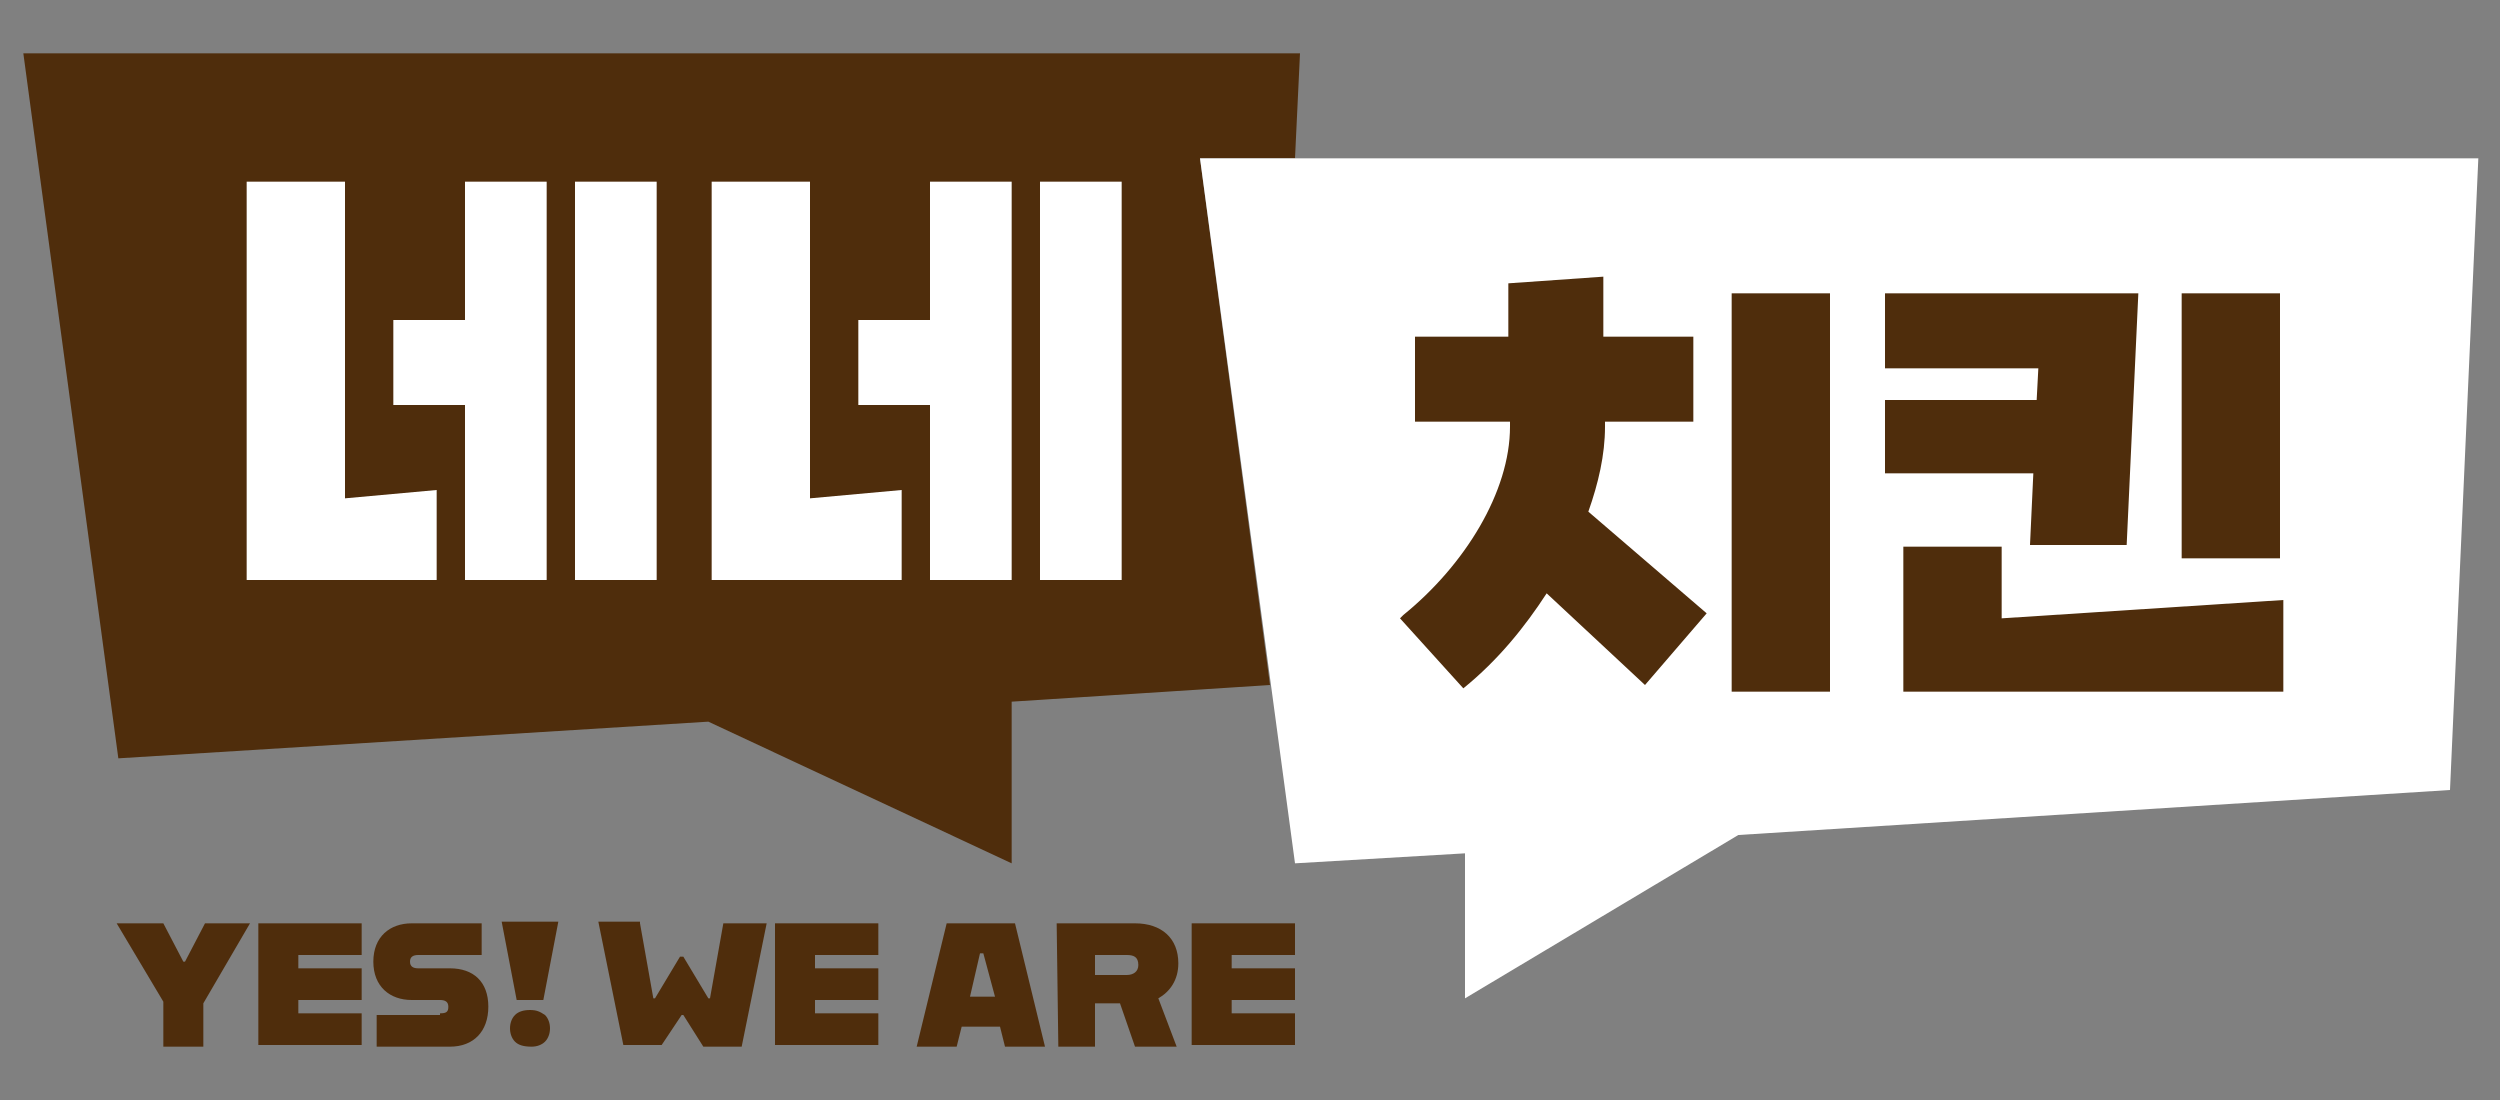
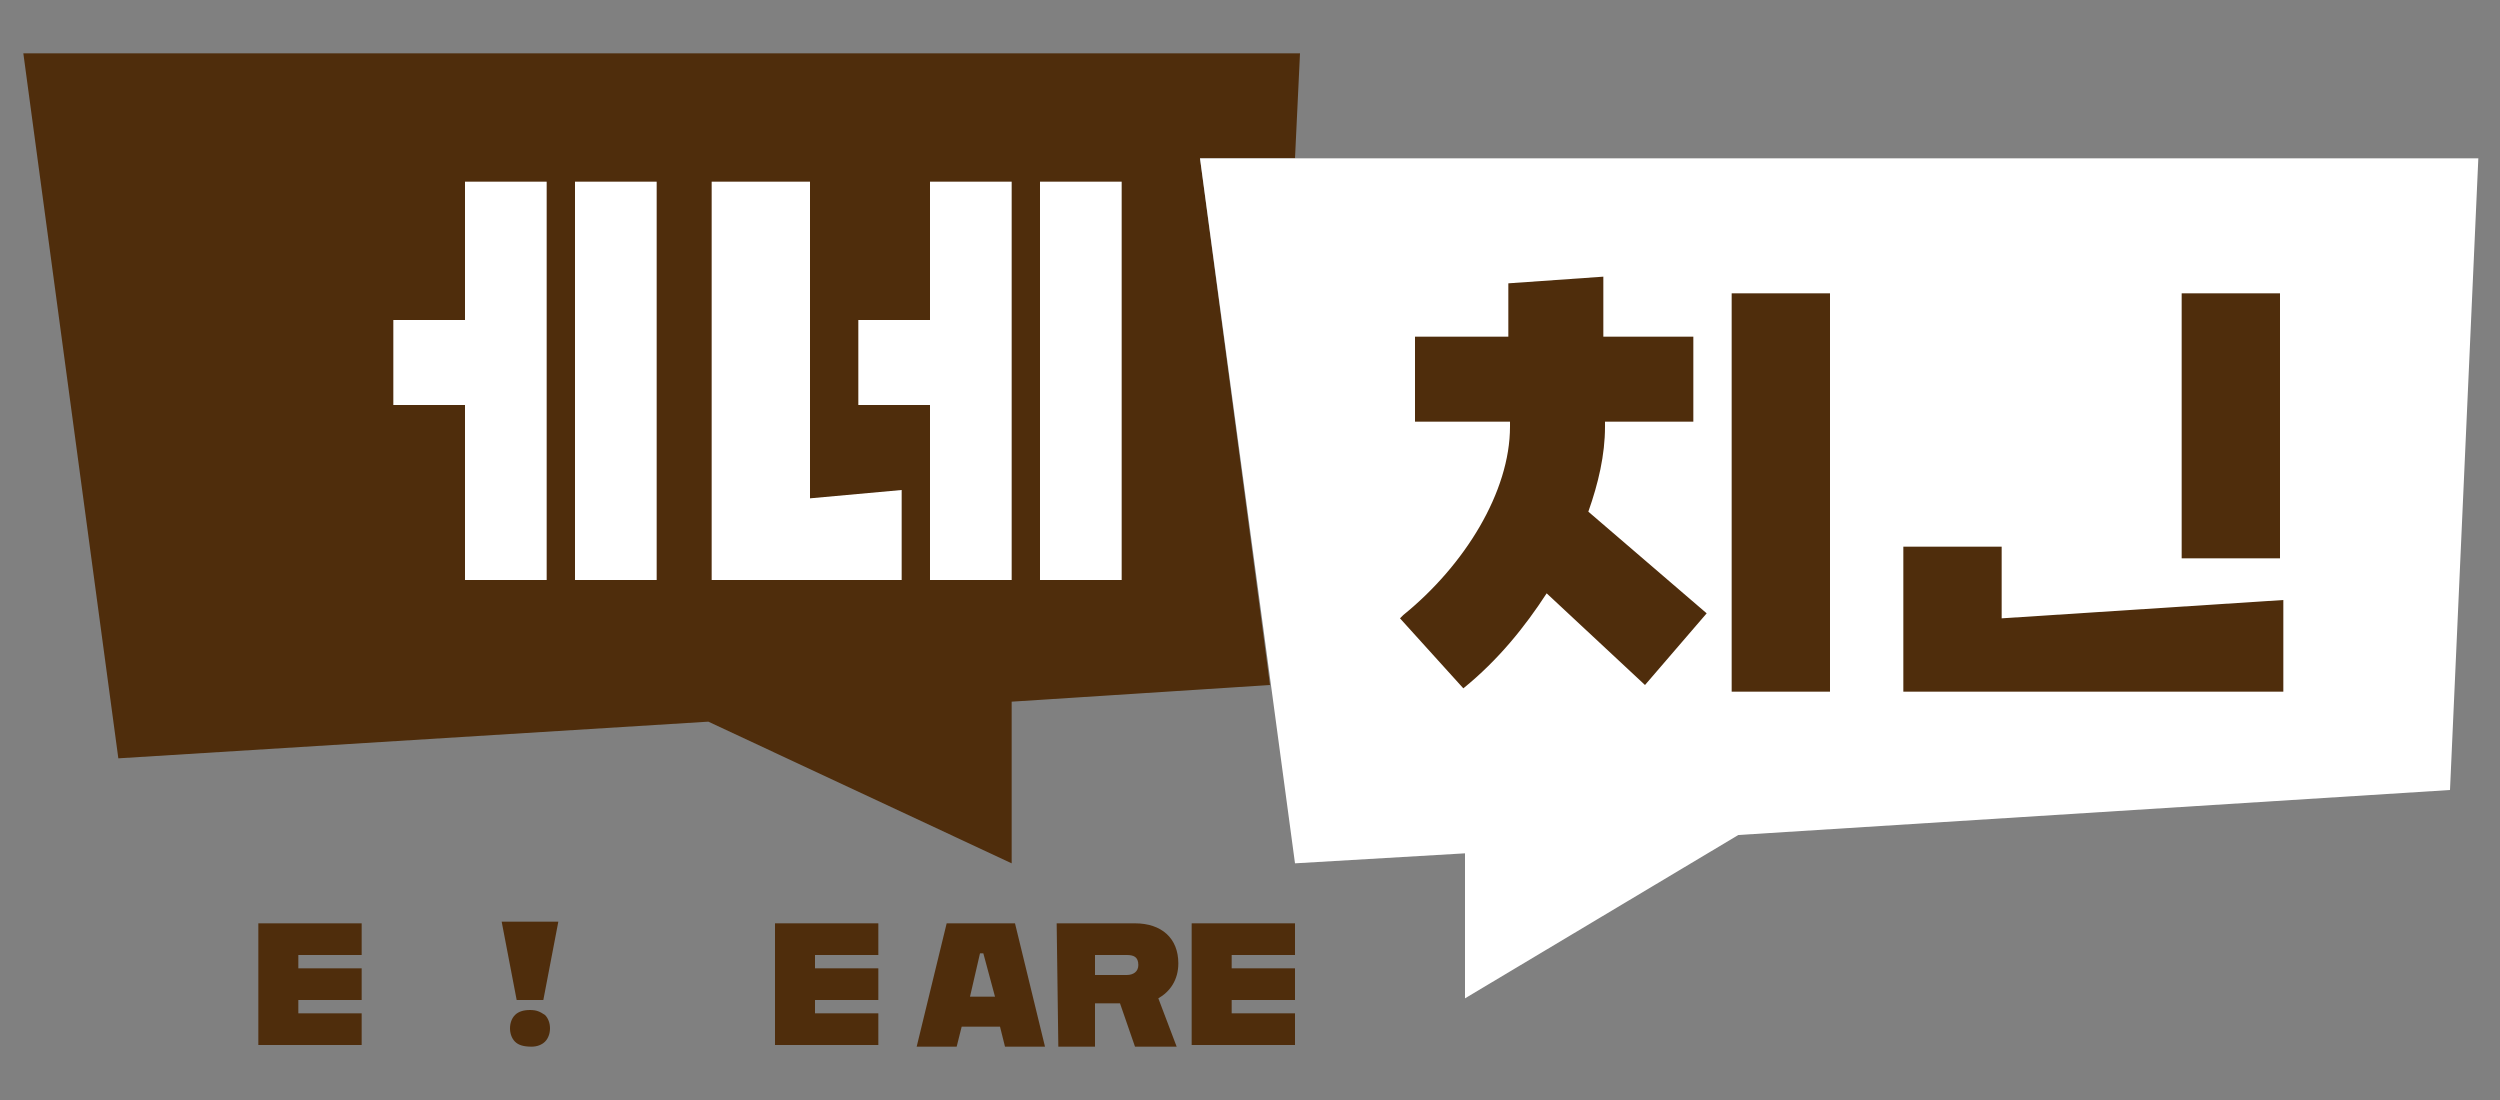
<svg xmlns="http://www.w3.org/2000/svg" version="1.1" id="레이어_1" x="0px" y="0px" width="150px" height="66px" viewBox="0 0 150 66" style="enable-background:new 0 0 150 66;" xml:space="preserve">
  <rect x="0" y="0" width="150" height="66" fill="#808080" stroke="none" />
  <style type="text/css">
	.st0{fill:#4F2D0C;}
	.st1{fill:#FFFFFF;}
</style>
  <path class="st0" d="M77.7,9.5L78,3.2H1.4l5.7,42.3l35.4-2.2l18.2,8.5v-9.7l15.5-1L72,9.5H77.7z" />
  <path class="st1" d="M39.4,10.9h-4.9v23.9h4.9V10.9z" />
-   <path class="st1" d="M20.7,29.9v-19h-5.9v23.9h11.4v-5.4L20.7,29.9z" />
  <path class="st1" d="M27.9,10.9v8.3h-4.3v5.1h4.3v10.5h4.9V10.9H27.9z" />
  <path class="st1" d="M67.3,10.9h-4.9v23.9h4.9V10.9z" />
  <path class="st1" d="M48.6,29.9v-19h-5.9v23.9h11.4v-5.4L48.6,29.9z" />
  <path class="st1" d="M55.8,10.9v8.3h-4.3v5.1h4.3v10.5h4.9V10.9H55.8z" />
  <path class="st1" d="M77.7,51.8l10.2-0.6v8.7l16.4-9.8l42.7-2.7l1.7-37.9H72L77.7,51.8z" />
  <path class="st0" d="M109.8,17.6v23.9h-5.9V17.6H109.8z" />
  <path class="st0" d="M102.4,36.8l-7.1-6.1c0.6-1.7,1-3.4,1-5.1v-0.3h5.3v-5.1h-5.4v-3.6L90.5,17v3.2h-5.6v5.1h5.7v0.3  c0,3.9-2.7,8.3-6.4,11.3L84,37.1l3.8,4.2c2.1-1.7,3.7-3.7,5-5.7l5.9,5.5L102.4,36.8L102.4,36.8z" />
-   <path class="st0" d="M121.8,32.7h5.8l0.7-15.1h-15.2v4.5h9.2l-0.1,1.9h-9.1v4.4h8.9L121.8,32.7z" />
  <path class="st0" d="M136.8,17.6h-5.9v15.9h5.9V17.6z" />
  <path class="st0" d="M120.1,32.8h-5.9v8.7H137V36l-16.9,1.1V32.8z" />
-   <path class="st0" d="M9.8,60.1L7,55.4h2.8l1.2,2.3h0.1l1.2-2.3H15l-2.8,4.8v2.6H9.8L9.8,60.1L9.8,60.1z" />
  <path class="st0" d="M15.5,55.4h6.2v1.9h-3.8v0.8h3.8V60h-3.8v0.8h3.8v1.9h-6.2V55.4L15.5,55.4z" />
-   <path class="st0" d="M26.4,60.8c0.4,0,0.5-0.1,0.5-0.4c0-0.3-0.2-0.4-0.5-0.4h-1.7c-1.3,0-2.3-0.8-2.3-2.3s1-2.3,2.3-2.3h4.2v1.9  h-3.8c-0.3,0-0.5,0.1-0.5,0.4c0,0.3,0.2,0.4,0.5,0.4H27c1.4,0,2.3,0.8,2.3,2.3c0,1.5-0.9,2.4-2.3,2.4h-4.4v-1.9H26.4z" />
-   <path class="st0" d="M38.4,55.4l0.8,4.5h0.1l1.5-2.5H41l1.5,2.5h0.1l0.8-4.5H46l-1.5,7.4h-2.3L41,60.9h-0.1l-1.2,1.8h-2.3l-1.5-7.4  H38.4z" />
  <path class="st0" d="M46.5,55.4h6.2v1.9h-3.8v0.8h3.8V60h-3.8v0.8h3.8v1.9h-6.2V55.4L46.5,55.4z" />
  <path class="st0" d="M60.9,55.4l1.8,7.4h-2.4l-0.3-1.2h-2.3l-0.3,1.2h-2.4l1.8-7.4H60.9z M58.2,59.8h1.5L59,57.2h-0.2L58.2,59.8z" />
  <path class="st0" d="M63.4,55.4h4.7c1.6,0,2.6,0.9,2.6,2.4c0,1-0.5,1.7-1.2,2.1l1.1,2.9h-2.5l-0.9-2.6h-1.5v2.6h-2.2L63.4,55.4  L63.4,55.4z M67.6,58.5c0.4,0,0.7-0.2,0.7-0.6c0-0.5-0.3-0.6-0.7-0.6h-1.9v1.2H67.6z" />
  <path class="st0" d="M71.5,55.4h6.2v1.9h-3.8v0.8h3.8V60h-3.8v0.8h3.8v1.9h-6.2V55.4L71.5,55.4z" />
  <path class="st0" d="M30.9,62.5c-0.2-0.2-0.3-0.5-0.3-0.8c0-0.3,0.1-0.6,0.3-0.8c0.2-0.2,0.5-0.3,0.9-0.3c0.4,0,0.6,0.1,0.9,0.3  c0.2,0.2,0.3,0.5,0.3,0.8c0,0.3-0.1,0.6-0.3,0.8c-0.2,0.2-0.5,0.3-0.8,0.3C31.4,62.8,31.1,62.7,30.9,62.5L30.9,62.5z M30.1,55.3h3.4  L32.6,60H31L30.1,55.3z" />
</svg>